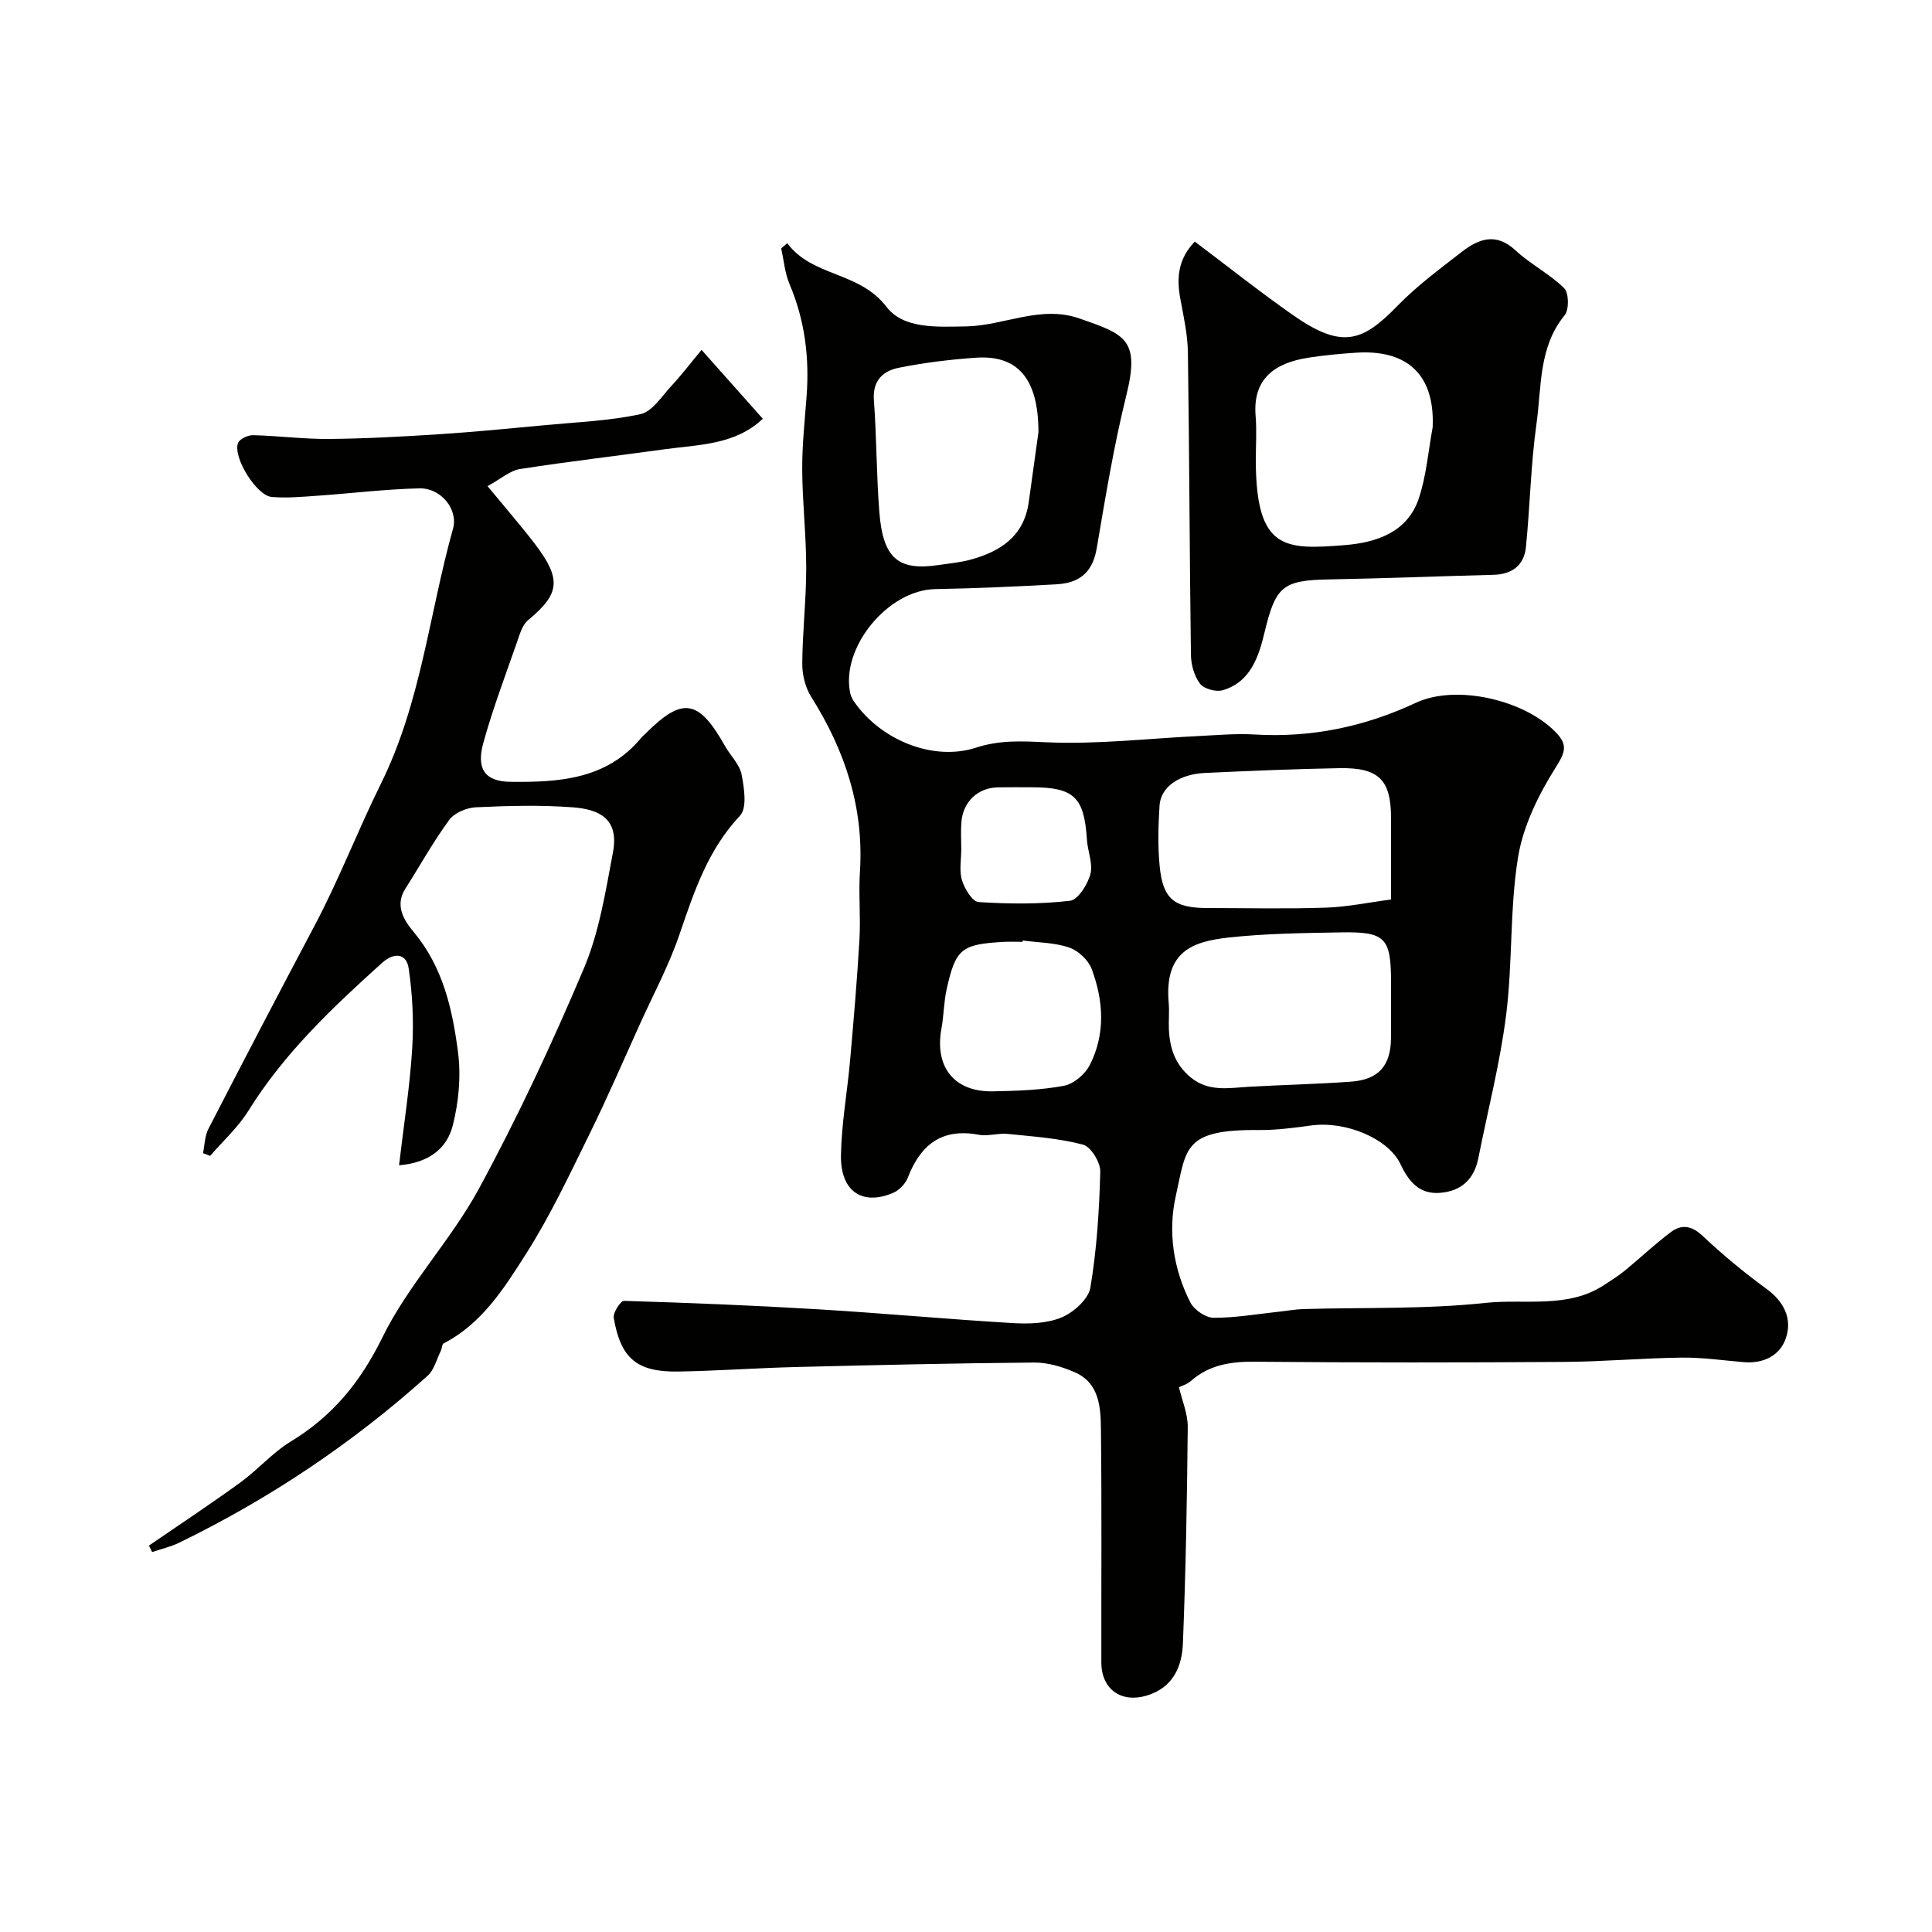
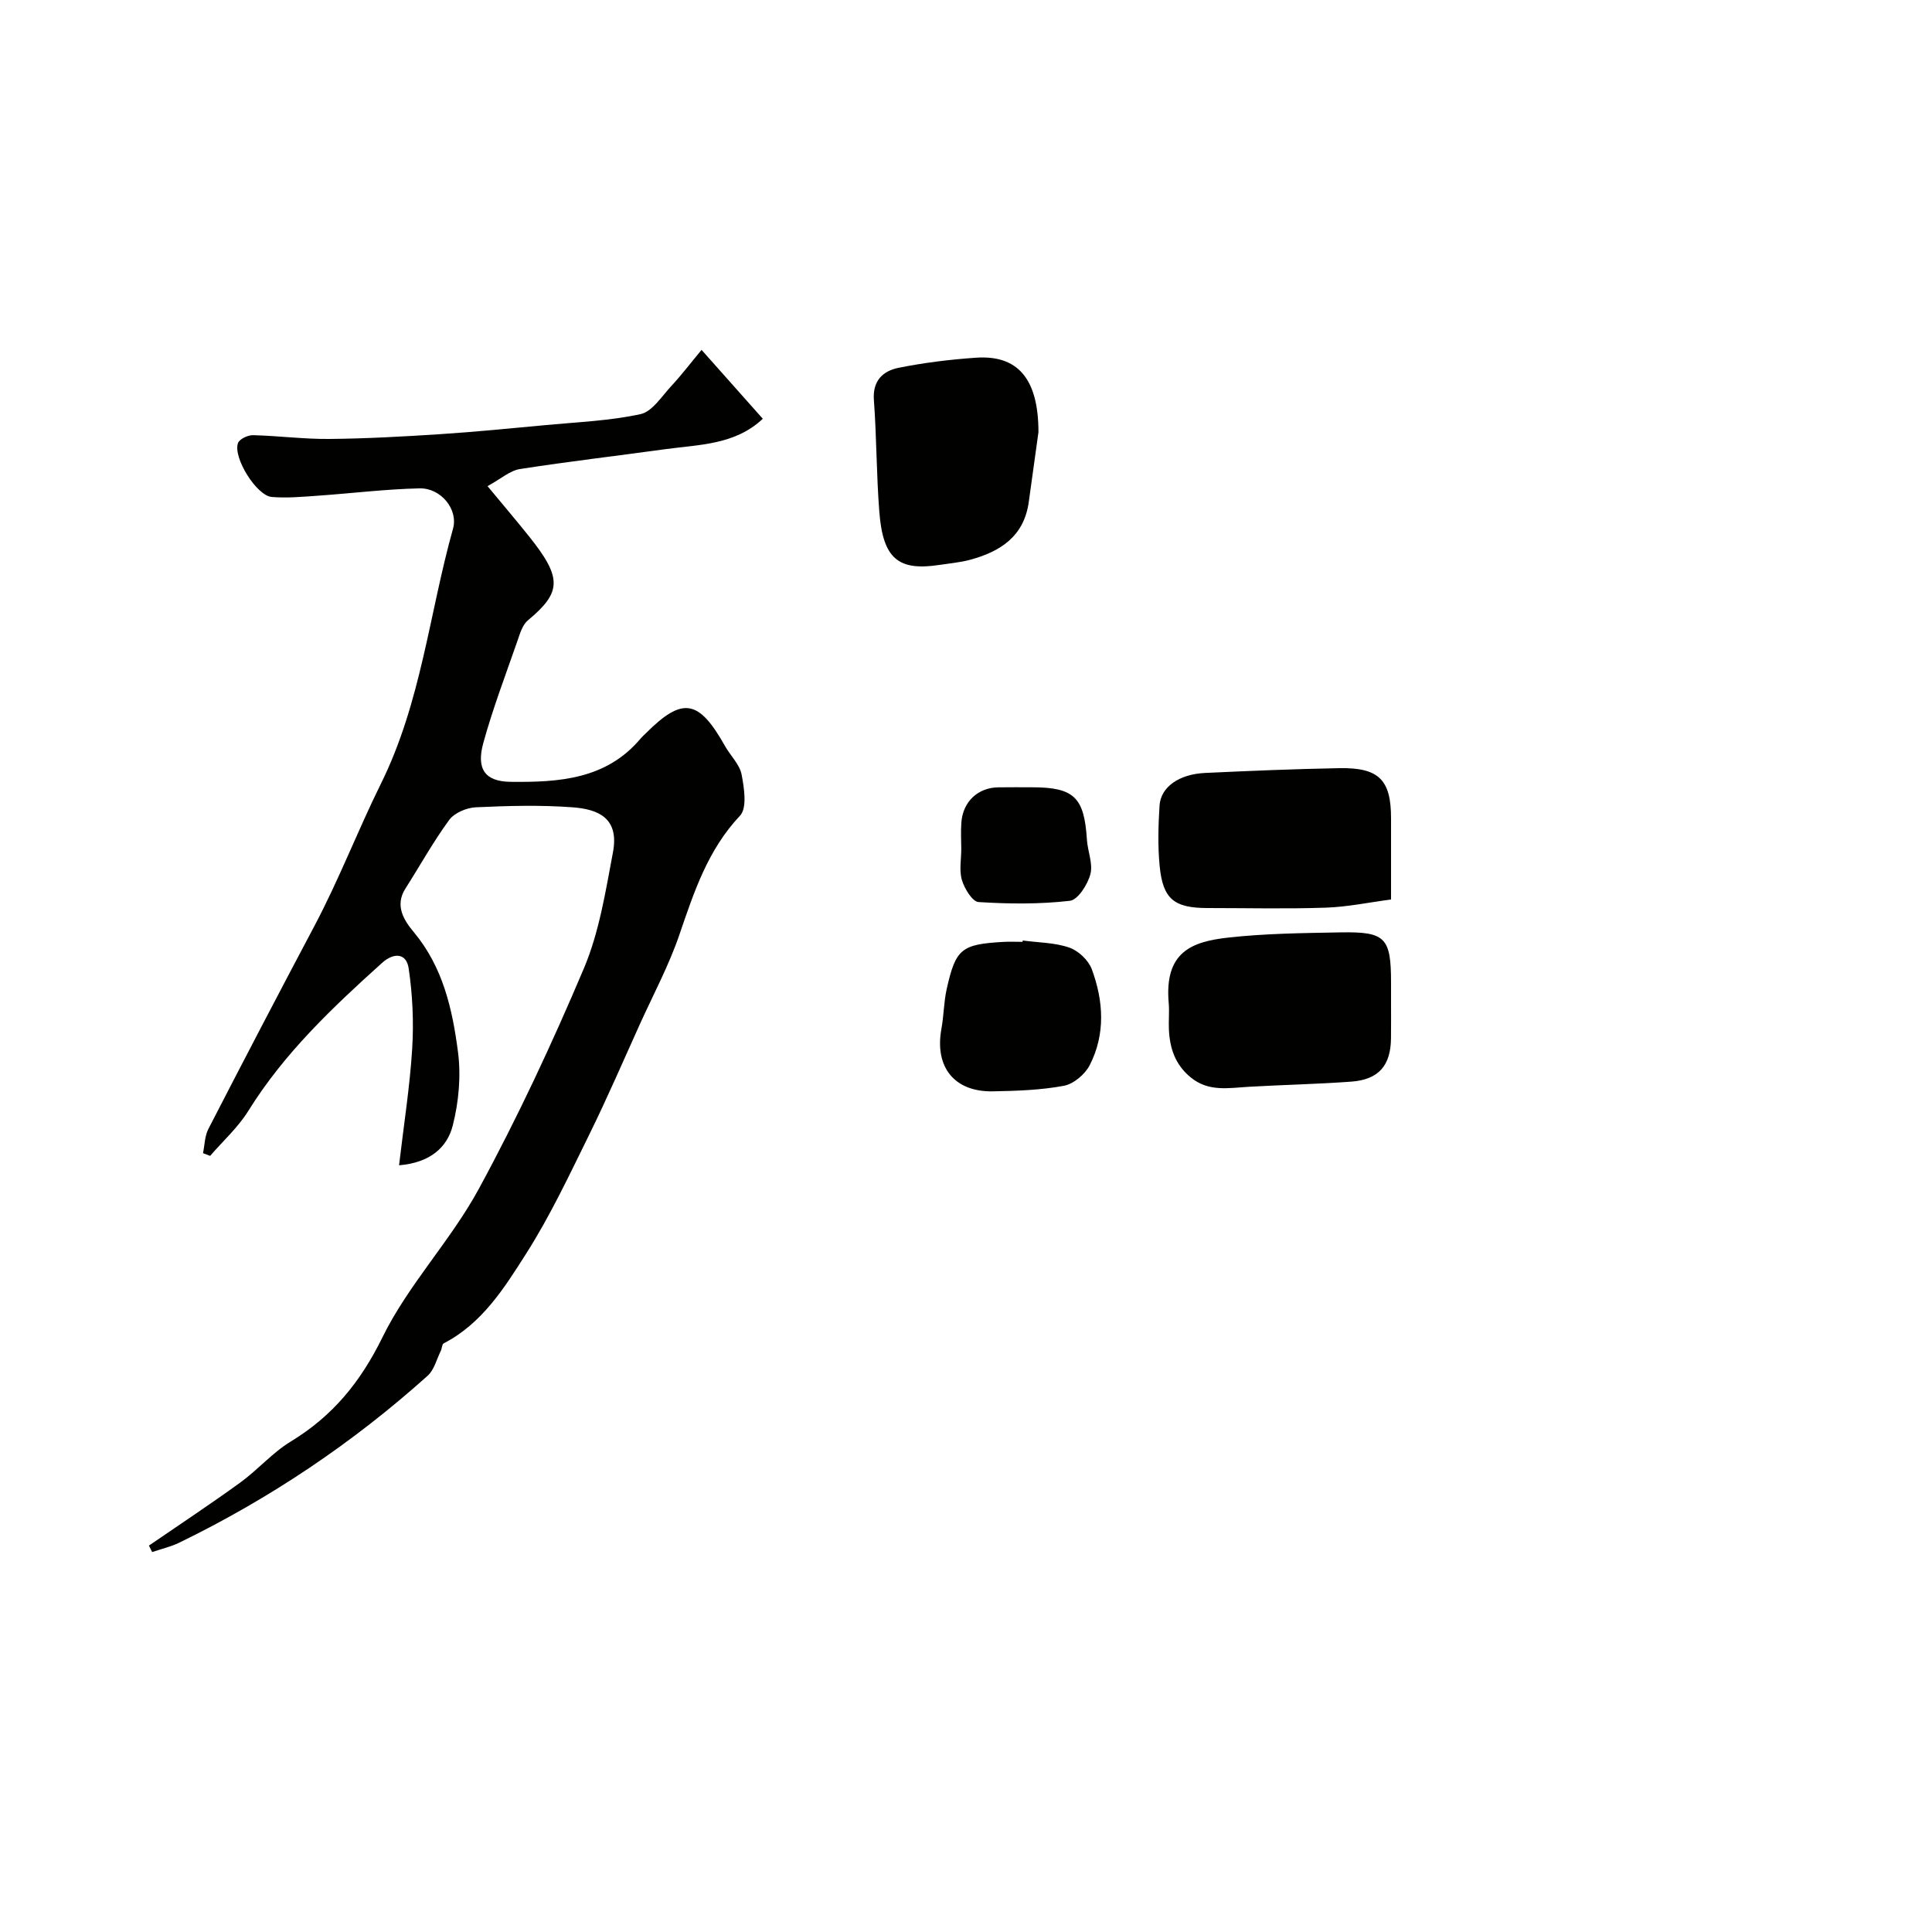
<svg xmlns="http://www.w3.org/2000/svg" enable-background="new 0 0 400 400" viewBox="0 0 400 400">
  <g fill="#010100">
-     <path d="m162.99 50.35c5.22 7.01 14.93 5.82 20.53 13.16 3.54 4.64 10.46 4.16 16.43 4.07 7.9-.12 15.42-4.49 23.59-1.63 9.32 3.26 12.55 4.26 9.66 15.88-2.59 10.42-4.32 21.06-6.13 31.66-.76 4.47-3.05 7.17-8.19 7.47-8.42.49-16.86.85-25.3 1.01-9.75.19-19.59 12.14-17.54 21.58.13.61.44 1.21.8 1.73 5.51 7.95 16.37 12.4 25.25 9.51 4.95-1.61 9.49-1.34 14.54-1.11 10.51.47 21.1-.79 31.66-1.3 3.81-.18 7.64-.54 11.43-.31 11.73.7 22.75-1.58 33.41-6.56 8.39-3.92 22.51-.58 28.96 6.08 2.54 2.62 2.01 4.11 0 7.3-3.56 5.65-6.75 12.13-7.8 18.63-1.73 10.69-1.1 21.75-2.45 32.53-1.25 9.99-3.8 19.81-5.76 29.71-.87 4.41-3.56 6.88-7.98 7.21-4.27.32-6.45-2.37-8.13-5.92-2.53-5.34-11.33-8.99-18.44-8.04-3.58.48-7.2.98-10.79.95-15.77-.16-15.08 3.73-17.3 13.63-1.66 7.38-.53 15.11 3 22.05.78 1.54 3.15 3.18 4.8 3.19 4.55.03 9.11-.79 13.66-1.27 1.63-.17 3.26-.48 4.89-.53 12.6-.37 25.28.06 37.77-1.28 8.17-.88 16.98 1.26 24.56-3.7 1.47-.97 2.98-1.91 4.34-3.03 3.18-2.61 6.18-5.46 9.46-7.92 2.2-1.65 4.28-1.39 6.56.75 4.18 3.94 8.64 7.63 13.27 11.01 3.65 2.66 5.32 6.18 4.02 10.12-1.2 3.66-4.64 5.39-8.75 5.04-4.27-.36-8.54-.99-12.8-.94-8.1.1-16.2.83-24.31.89-21.37.14-42.73.16-64.1-.04-5-.05-9.43.63-13.27 4-.82.72-1.98 1.04-2.45 1.27.65 2.78 1.84 5.51 1.82 8.23-.14 14.94-.41 29.88-1 44.8-.19 4.84-2.03 9.17-7.49 10.82-5.25 1.59-9.39-1.27-9.4-6.86-.03-16 .1-32-.08-48-.05-4.67-.2-9.82-5.49-12.11-2.61-1.13-5.59-2.01-8.4-1.98-16.44.14-32.87.52-49.31.93-8.11.2-16.2.8-24.31.93-8.54.14-11.91-2.68-13.36-11.09-.19-1.08 1.42-3.57 2.13-3.54 13.37.4 26.73.94 40.08 1.74 13.46.81 26.9 2.06 40.36 2.86 3.39.2 7.13.09 10.17-1.18 2.48-1.04 5.53-3.77 5.94-6.16 1.33-7.9 1.84-15.98 2.05-24.01.05-1.91-1.94-5.17-3.58-5.6-5.06-1.33-10.39-1.68-15.63-2.22-1.95-.2-4.04.54-5.94.18-7.67-1.44-12.06 2.06-14.71 8.9-.49 1.28-1.81 2.62-3.07 3.15-6.38 2.69-10.89-.36-10.76-7.82.11-6.54 1.31-13.06 1.89-19.59.74-8.36 1.46-16.72 1.94-25.1.27-4.65-.2-9.35.1-13.99.85-13.27-3.08-25.09-10.07-36.18-1.23-1.95-1.89-4.6-1.87-6.91.04-6.6.82-13.2.82-19.81 0-6.77-.79-13.54-.83-20.31-.03-5.1.53-10.21.91-15.3.59-8-.37-15.71-3.54-23.17-.97-2.29-1.17-4.91-1.72-7.38.42-.37.83-.73 1.25-1.08zm125.01 157.12c0-1.33 0-2.67 0-4 0-9.34-1.13-10.6-10.45-10.43-7.77.14-15.57.22-23.28 1.08-7.55.84-13.23 2.98-12.3 13.55.16 1.82-.05 3.67.04 5.49.18 3.89 1.31 7.28 4.51 9.9 3.7 3.04 7.83 2.19 11.99 1.95 7.09-.41 14.19-.55 21.27-1.07 5.67-.42 8.16-3.34 8.21-8.98.03-2.49.01-4.99.01-7.49zm0-21.24c0-6.21 0-11.52 0-16.84 0-7.93-2.51-10.5-10.71-10.35-9.27.17-18.53.56-27.79.99-5.39.25-9.18 2.91-9.43 6.75-.26 4.15-.38 8.35.02 12.48.66 6.89 2.99 8.74 9.94 8.74 8.16 0 16.33.2 24.48-.08 4.47-.15 8.91-1.09 13.49-1.69zm-73-96.75c0-11.27-4.44-16.01-12.95-15.42-5.36.37-10.74 1.03-16.01 2.09-3.22.65-5.41 2.65-5.11 6.68.57 7.72.52 15.49 1.13 23.21.76 9.62 3.92 12.22 12.44 10.92 2.09-.32 4.22-.5 6.26-1.04 6.32-1.69 11.27-4.85 12.24-12.03.75-5.49 1.53-10.98 2-14.41zm-3.25 105.24c-.01.09-.03.19-.04.28-1.33 0-2.66-.07-3.99.01-8.67.5-9.85 1.41-11.72 9.77-.6 2.69-.59 5.51-1.09 8.23-1.44 7.9 2.65 13.08 10.63 12.94 4.92-.09 9.91-.25 14.73-1.15 2.02-.38 4.38-2.38 5.35-4.28 3.28-6.42 2.86-13.27.43-19.84-.69-1.87-2.77-3.84-4.66-4.49-3.02-1.05-6.41-1.03-9.64-1.47zm-12.73-18.95c0 2.16-.46 4.47.14 6.45.53 1.77 2.16 4.46 3.44 4.54 6.29.4 12.67.46 18.91-.26 1.66-.19 3.67-3.36 4.24-5.5.58-2.18-.57-4.77-.72-7.2-.55-8.74-2.67-10.8-11.37-10.8-2.33 0-4.66-.03-6.99.01-4.22.06-7.32 2.98-7.63 7.28-.14 1.82-.03 3.65-.02 5.48z" />
+     <path d="m162.99 50.35zm125.01 157.12c0-1.33 0-2.67 0-4 0-9.34-1.13-10.6-10.45-10.43-7.77.14-15.57.22-23.28 1.08-7.55.84-13.23 2.98-12.3 13.55.16 1.82-.05 3.67.04 5.49.18 3.89 1.31 7.28 4.51 9.9 3.7 3.04 7.83 2.19 11.99 1.95 7.09-.41 14.19-.55 21.27-1.07 5.67-.42 8.16-3.34 8.21-8.98.03-2.49.01-4.99.01-7.49zm0-21.24c0-6.21 0-11.52 0-16.84 0-7.93-2.51-10.5-10.71-10.35-9.27.17-18.53.56-27.79.99-5.39.25-9.18 2.91-9.43 6.75-.26 4.15-.38 8.35.02 12.48.66 6.89 2.99 8.74 9.94 8.74 8.16 0 16.33.2 24.48-.08 4.47-.15 8.91-1.09 13.49-1.69zm-73-96.75c0-11.27-4.44-16.01-12.95-15.42-5.36.37-10.74 1.03-16.01 2.09-3.22.65-5.41 2.65-5.11 6.68.57 7.72.52 15.49 1.13 23.21.76 9.62 3.92 12.22 12.44 10.92 2.09-.32 4.22-.5 6.26-1.04 6.32-1.69 11.27-4.85 12.24-12.03.75-5.49 1.53-10.98 2-14.41zm-3.25 105.24c-.01.09-.03.19-.04.28-1.33 0-2.66-.07-3.99.01-8.67.5-9.85 1.41-11.72 9.77-.6 2.69-.59 5.51-1.09 8.23-1.44 7.9 2.65 13.08 10.63 12.94 4.92-.09 9.91-.25 14.73-1.15 2.02-.38 4.38-2.38 5.35-4.28 3.28-6.42 2.86-13.27.43-19.84-.69-1.87-2.77-3.84-4.66-4.49-3.02-1.05-6.41-1.03-9.64-1.47zm-12.73-18.95c0 2.16-.46 4.47.14 6.45.53 1.77 2.16 4.46 3.44 4.54 6.29.4 12.67.46 18.91-.26 1.66-.19 3.67-3.36 4.24-5.5.58-2.18-.57-4.77-.72-7.2-.55-8.74-2.67-10.8-11.37-10.8-2.33 0-4.66-.03-6.99.01-4.22.06-7.32 2.98-7.63 7.28-.14 1.82-.03 3.65-.02 5.48z" />
    <path d="m82.62 241.26c1-8.57 2.24-16.33 2.72-24.15.34-5.51.08-11.15-.73-16.62-.47-3.18-3.06-3.33-5.5-1.14-10.29 9.26-20.3 18.73-27.7 30.65-2.12 3.42-5.24 6.22-7.9 9.31-.49-.19-.99-.38-1.48-.56.35-1.67.35-3.52 1.1-4.99 7.23-14.04 14.54-28.04 21.94-42 5.1-9.61 9.01-19.83 13.78-29.47 8.36-16.89 10.01-35.23 14.94-52.82 1.12-4-2.49-8.46-6.94-8.36-7.06.16-14.11 1.04-21.16 1.53-3.14.22-6.31.51-9.43.25-3.14-.26-8.06-8.16-6.99-11.15.3-.84 2.05-1.67 3.12-1.64 5.27.13 10.54.83 15.8.78 7.6-.07 15.2-.49 22.79-.98 7.38-.48 14.74-1.21 22.11-1.9 6.53-.62 13.16-.87 19.53-2.26 2.43-.53 4.38-3.68 6.36-5.81 2.11-2.27 3.99-4.75 6.27-7.49 4.65 5.22 8.59 9.66 12.68 14.26-5.76 5.43-13.16 5.33-20.2 6.3-10.03 1.39-20.08 2.55-30.08 4.11-2.06.32-3.91 2.01-6.71 3.54 3.21 3.88 5.94 7.08 8.57 10.37 6.91 8.64 6.8 11.58-.21 17.41-1.13.94-1.65 2.75-2.17 4.26-2.44 7.02-5.1 13.99-7.07 21.15-1.47 5.34.32 7.97 5.64 8.03 9.91.11 19.84-.46 26.97-9.01.32-.38.7-.71 1.06-1.06 7.59-7.58 10.93-7.03 16.38 2.67 1.12 1.99 3.02 3.78 3.43 5.88.54 2.8 1.17 6.94-.33 8.53-6.68 7.09-9.52 15.79-12.55 24.64-2.17 6.36-5.39 12.36-8.17 18.5-3.47 7.66-6.8 15.4-10.52 22.94-4.1 8.33-8.07 16.79-13.04 24.6-4.51 7.09-9.11 14.46-17.07 18.57-.36.19-.35 1.04-.59 1.54-.87 1.75-1.37 3.94-2.73 5.16-15.5 13.92-32.66 25.43-51.4 34.55-1.78.87-3.76 1.31-5.64 1.96-.22-.45-.45-.9-.67-1.34 6.32-4.34 12.72-8.56 18.92-13.06 3.63-2.63 6.65-6.18 10.45-8.49 8.66-5.26 14.42-12.28 18.98-21.57 5.33-10.88 14.13-20.02 19.94-30.71 8.04-14.8 15.19-30.14 21.76-45.66 3.18-7.51 4.49-15.9 6.02-24.01 1.35-7.13-2.99-8.96-8.4-9.36-6.63-.49-13.33-.31-19.98 0-1.91.09-4.43 1.15-5.51 2.61-3.32 4.52-6.05 9.48-9.08 14.23-2.28 3.57-.22 6.65 1.73 8.99 6.06 7.26 8.01 15.98 9.16 24.82.65 4.97.16 10.35-1.08 15.23-1.15 4.57-4.74 7.72-11.12 8.24z" />
-     <path d="m247.37 50.02c6.92 5.21 13.45 10.4 20.27 15.18 10.24 7.18 14.47 5.56 21.71-1.9 3.99-4.1 8.67-7.56 13.21-11.09 3.51-2.73 7.11-4.17 11.19-.39 3.11 2.89 7.07 4.87 10.09 7.84.99.98 1.05 4.45.1 5.61-5.43 6.65-4.75 14.8-5.82 22.41-1.19 8.46-1.34 17.06-2.19 25.58-.38 3.78-2.86 5.65-6.73 5.75-11.44.29-22.87.75-34.3.96-9.4.17-10.82 1.57-13.06 10.84-1.2 4.99-2.84 10.39-8.71 12.1-1.37.4-3.85-.28-4.67-1.35-1.2-1.57-1.87-3.93-1.89-5.96-.29-20.87-.32-41.75-.63-62.63-.05-3.72-.89-7.45-1.57-11.14-.78-4.24-.52-8.13 3-11.81zm49.25 38.43c.49-11.52-5.94-16.07-15.82-15.43-3.26.21-6.53.52-9.76 1.01-7.19 1.08-11.7 4.44-11.08 12.06.26 3.14.03 6.32.04 9.48.1 18.34 6.03 18.27 18.42 17.29 6.38-.51 12.92-2.57 15.3-9.58 1.6-4.74 1.98-9.88 2.9-14.83z" />
  </g>
</svg>